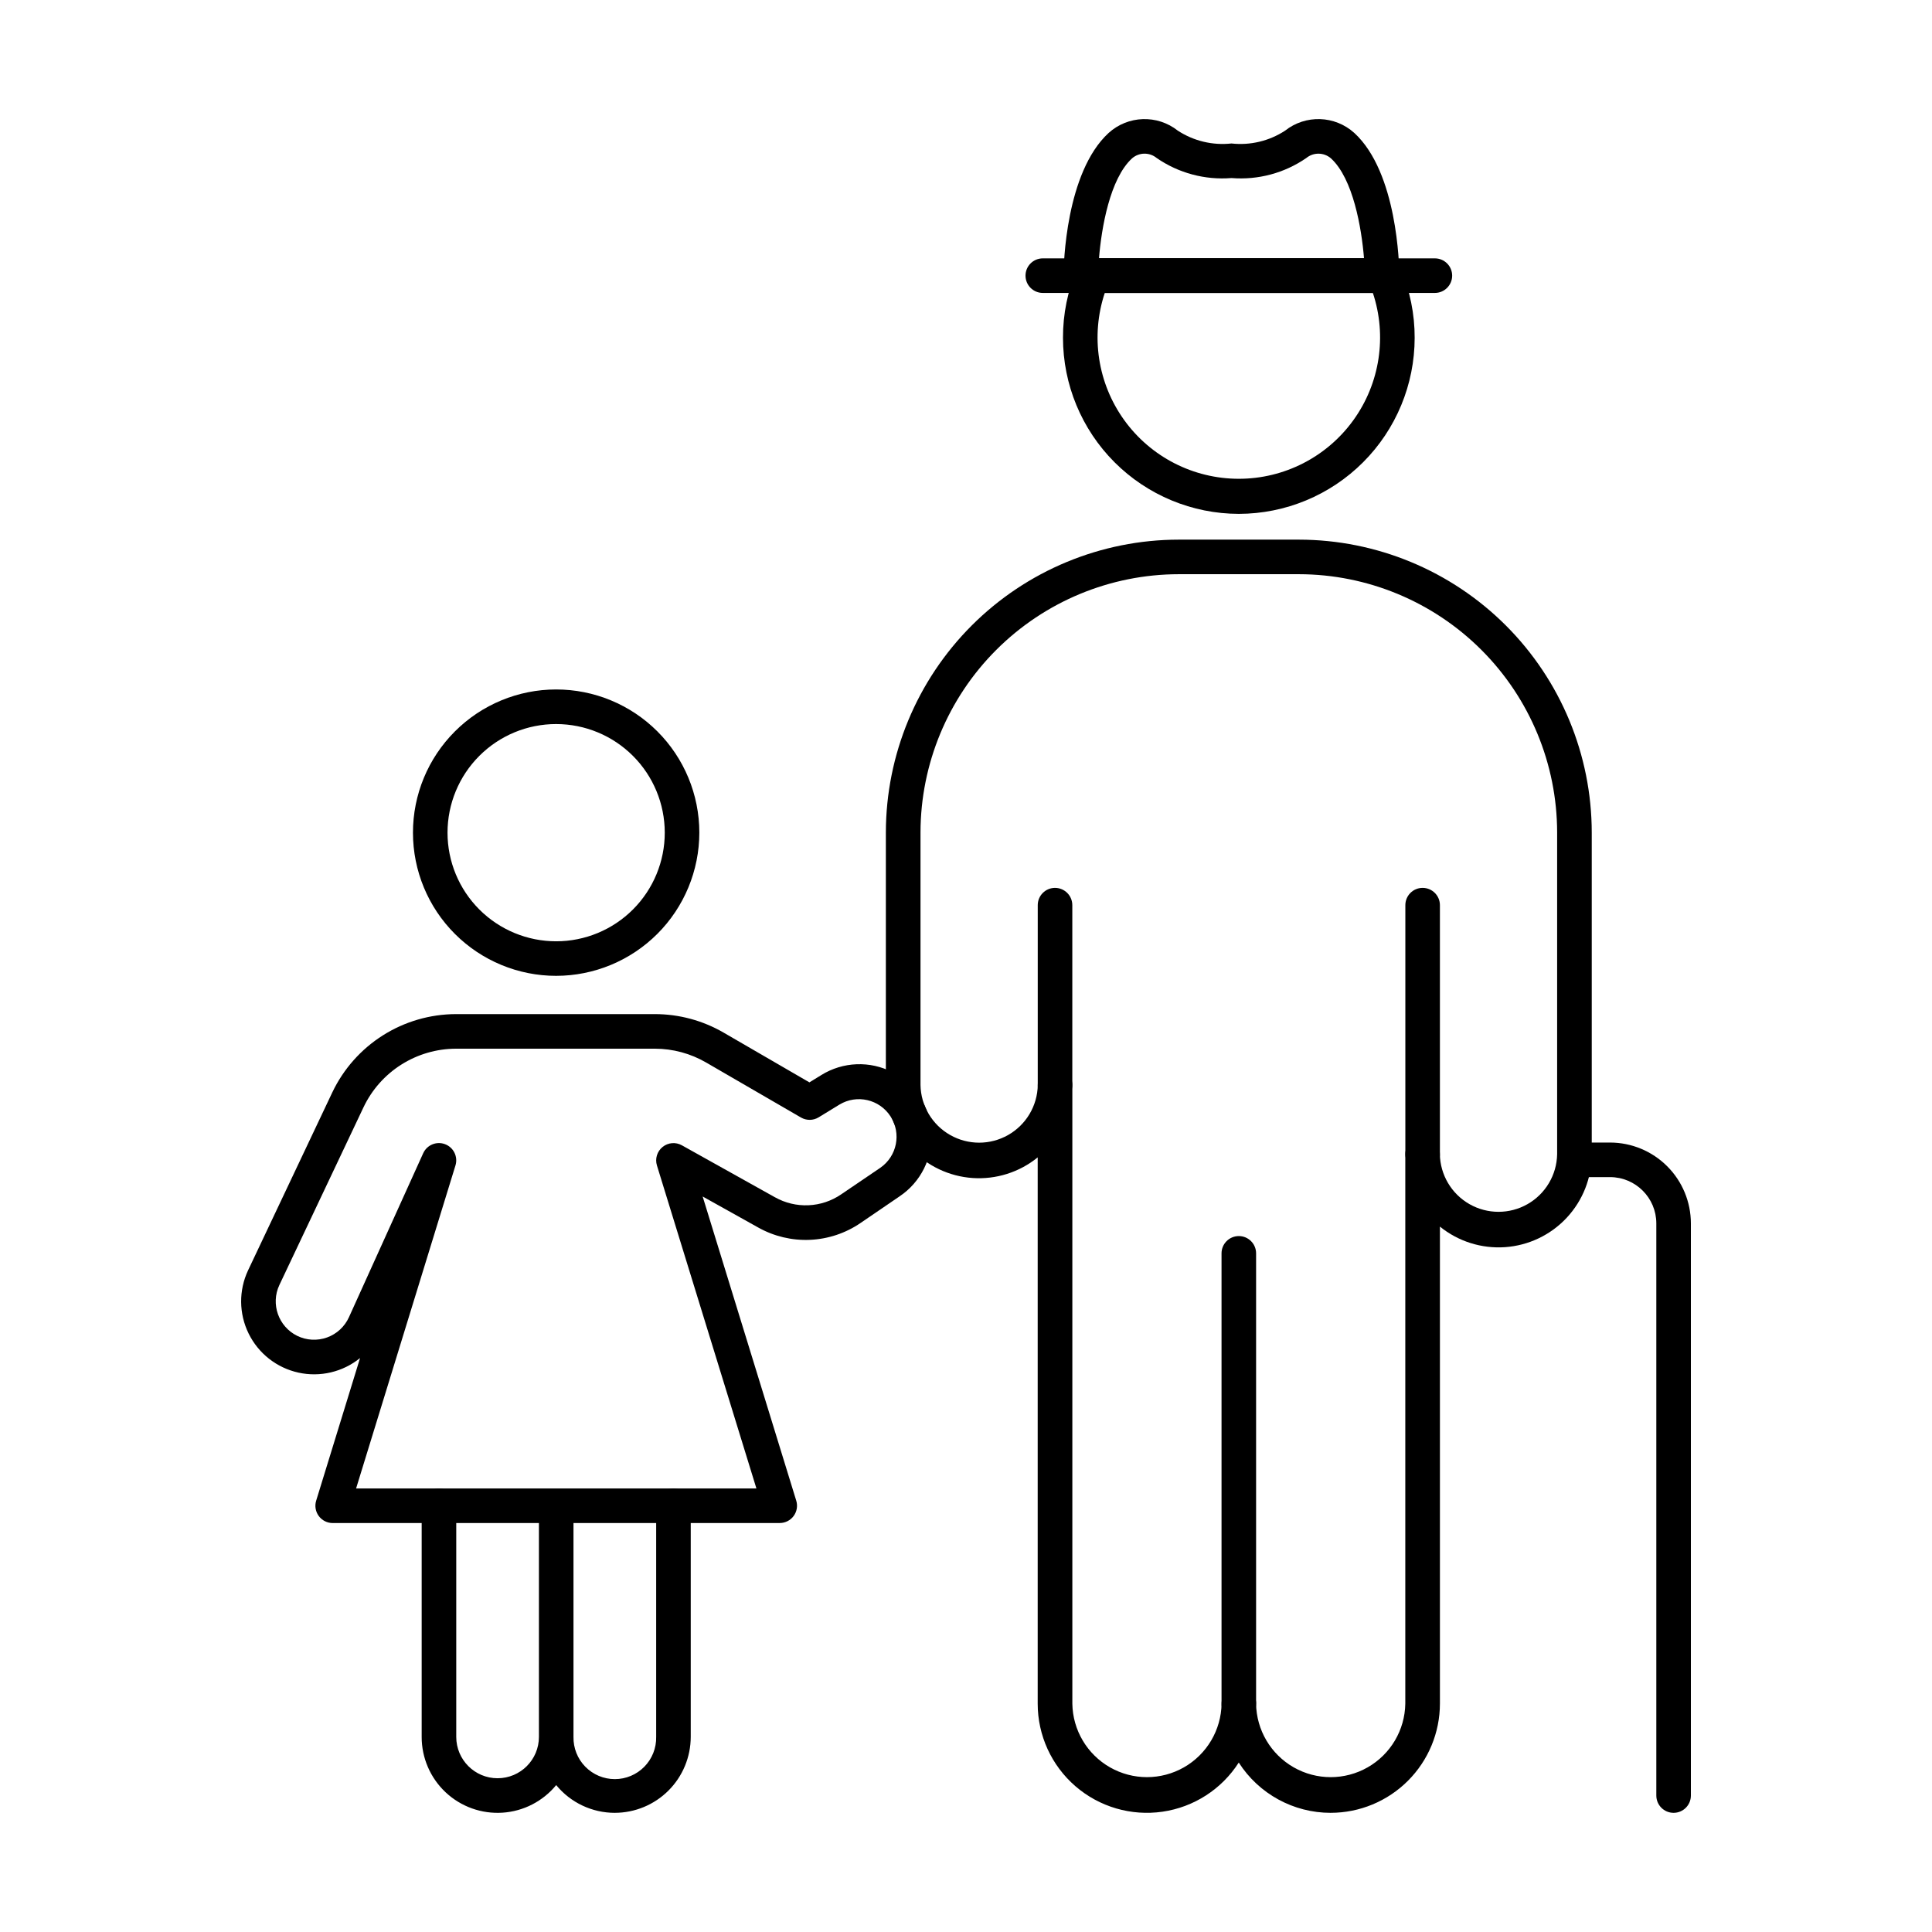
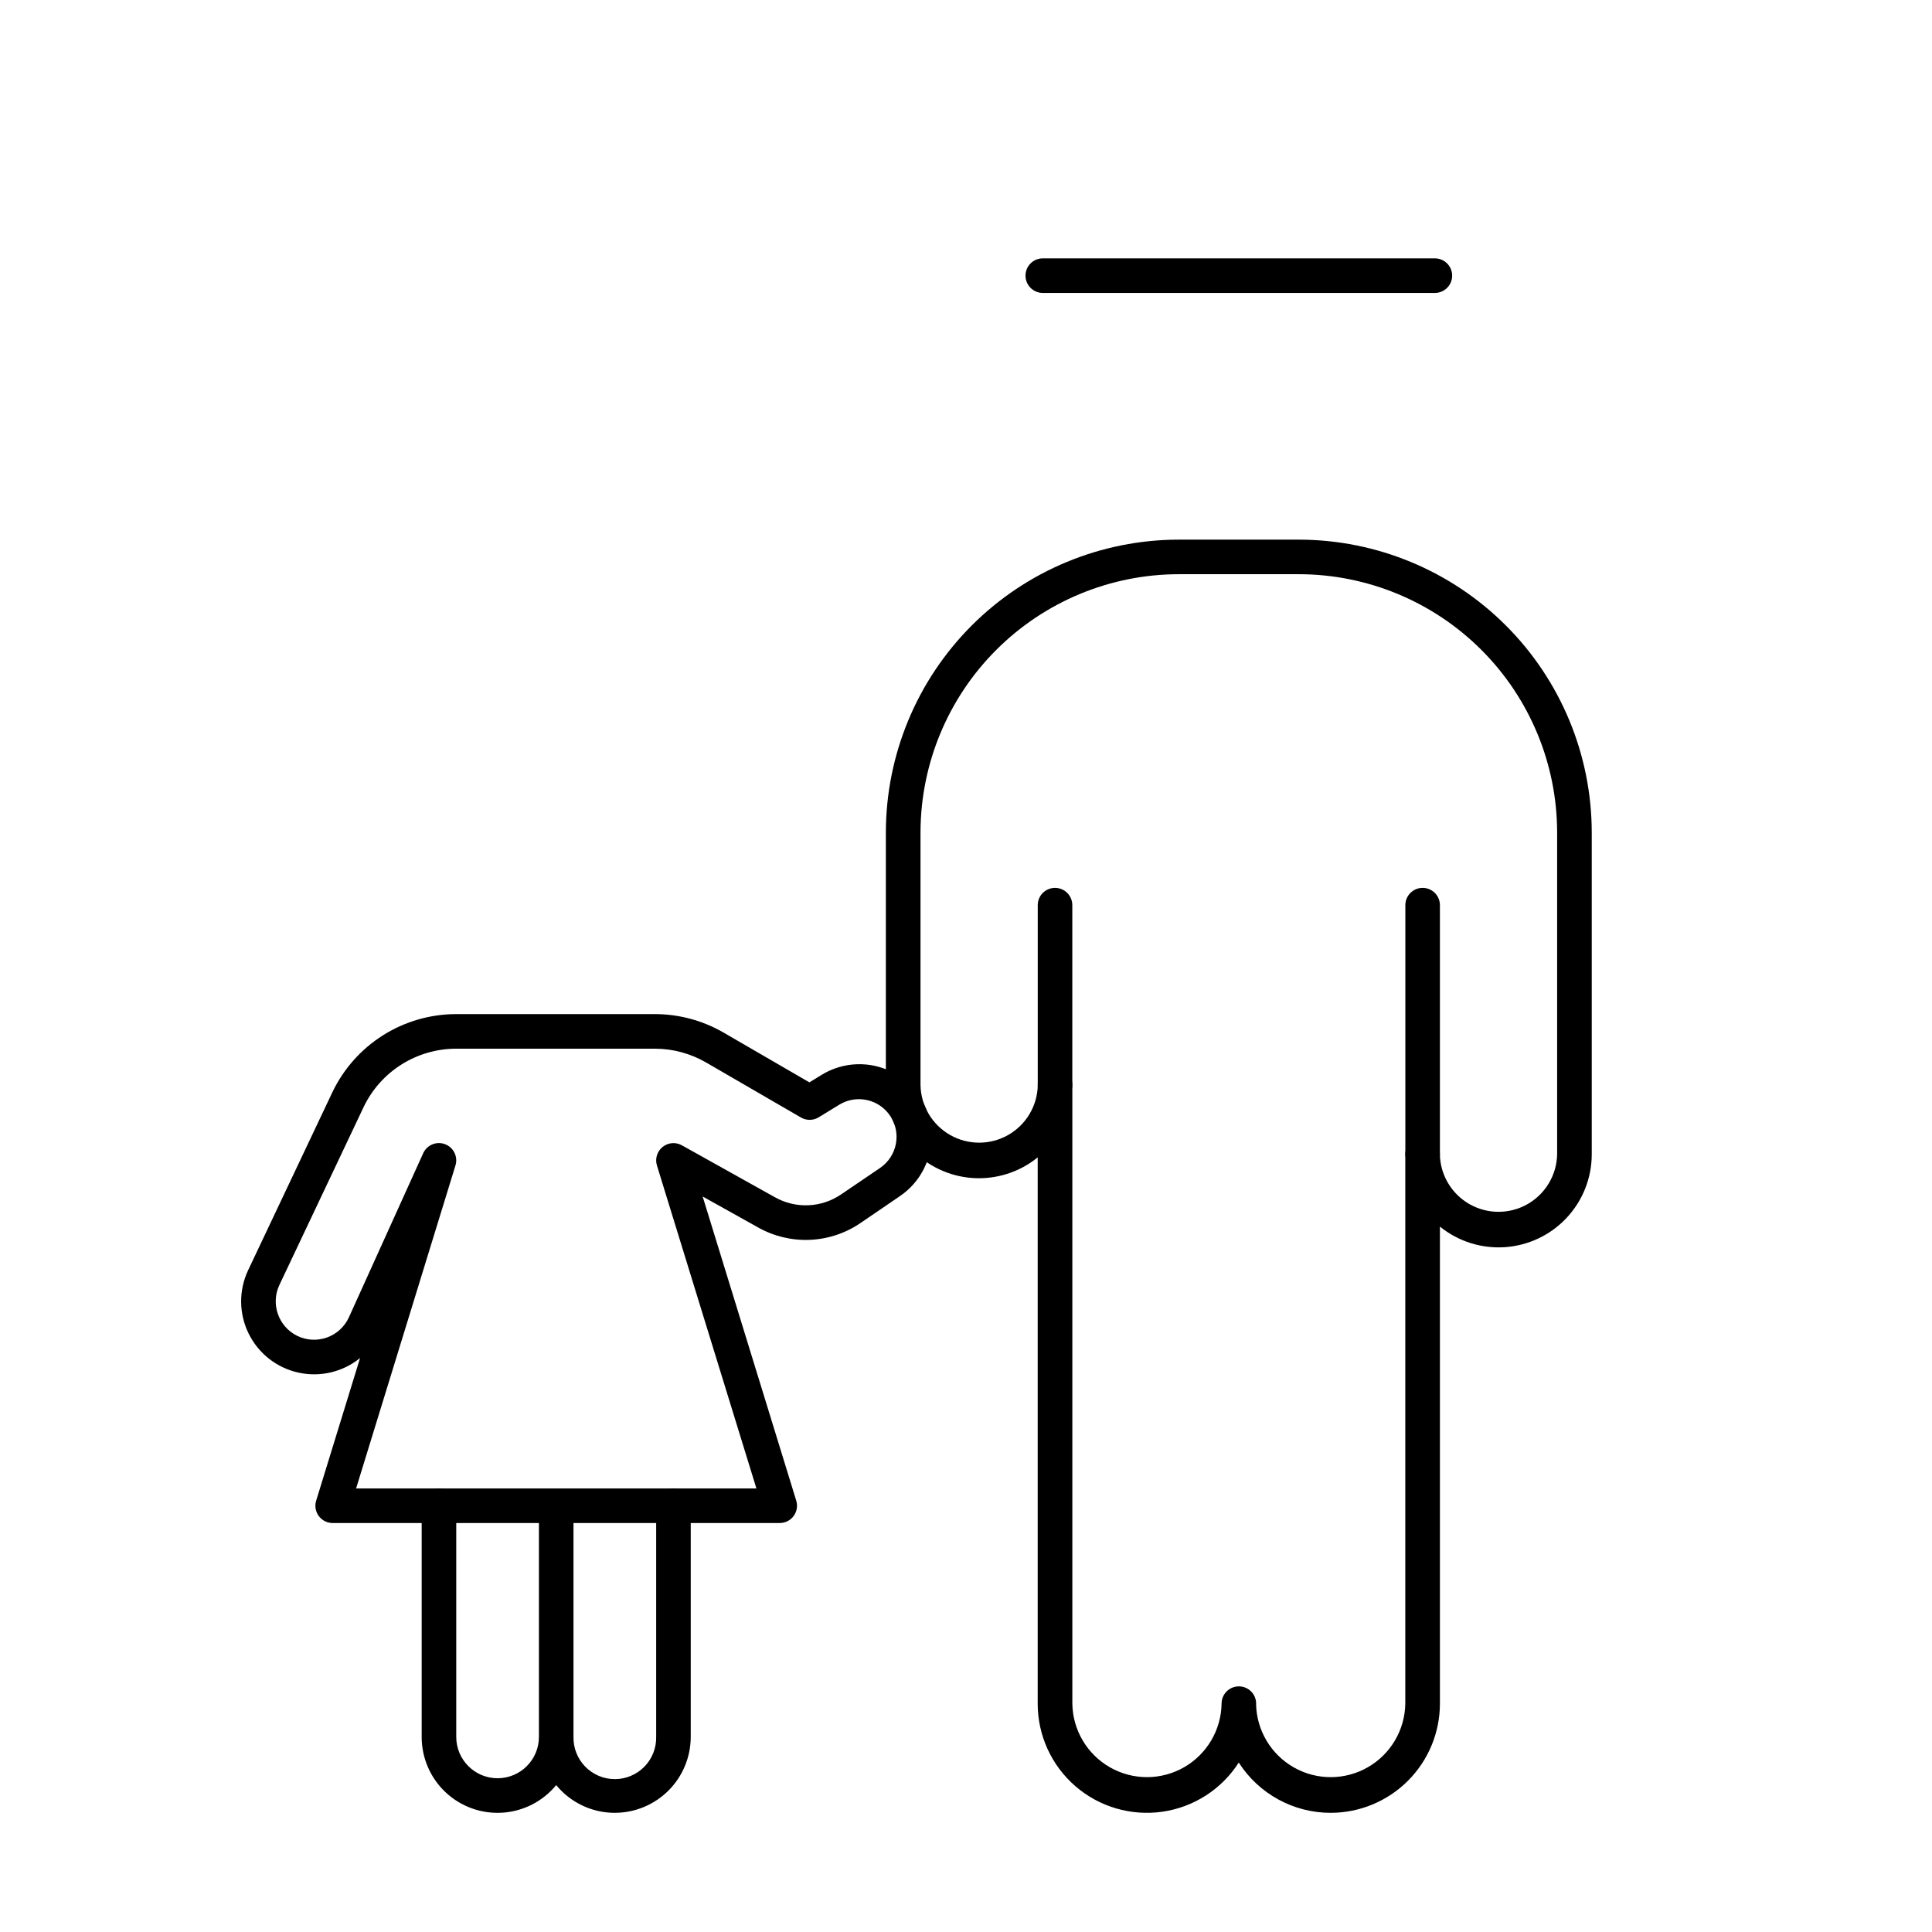
<svg xmlns="http://www.w3.org/2000/svg" fill="#000000" width="800px" height="800px" version="1.1" viewBox="144 144 512 512">
  <g>
    <path d="m306.94 624.42c-6.019 0.004-11.727-2.695-15.543-7.352-3.527 4.301-8.68 6.949-14.23 7.312-5.551 0.363-11.008-1.59-15.066-5.394-4.059-3.805-6.359-9.121-6.352-14.688v-56.676h-23.586c-1.453 0-2.82-0.691-3.684-1.859s-1.121-2.68-0.691-4.07l11.633-37.801v0.004c-4.57 3.703-10.578 5.125-16.324 3.863-5.746-1.258-10.605-5.066-13.203-10.344-2.598-5.277-2.652-11.449-0.148-16.773l22.332-47.176c2.953-6.188 7.59-11.414 13.383-15.082 5.793-3.664 12.504-5.617 19.359-5.637h52.738c6.383 0.004 12.652 1.688 18.176 4.887l22.77 13.203 3.148-1.934h-0.004c5.738-3.562 12.93-3.84 18.922-0.727 5.992 3.117 9.898 9.16 10.277 15.906 0.379 6.742-2.824 13.184-8.434 16.953l-10.355 7.066c-3.961 2.711-8.602 4.258-13.398 4.469-4.797 0.211-9.559-0.926-13.742-3.277l-14.707-8.211 24.805 80.609v-0.004c0.43 1.391 0.172 2.898-0.691 4.07-0.863 1.168-2.231 1.859-3.684 1.859h-23.586v56.68c-0.008 5.336-2.129 10.445-5.898 14.219-3.773 3.769-8.883 5.894-14.215 5.902zm-10.961-80.895v60.773c-0.059 2.945 1.066 5.793 3.129 7.894 2.062 2.106 4.883 3.293 7.828 3.293s5.769-1.188 7.828-3.293c2.062-2.102 3.191-4.949 3.129-7.894v-61.258c0-2.527 2.051-4.578 4.582-4.578h21.984l-26.363-85.598c-0.551-1.789 0.043-3.734 1.5-4.91 1.453-1.176 3.481-1.352 5.113-0.434l24.668 13.773v-0.004c2.703 1.52 5.781 2.254 8.879 2.117 3.098-0.133 6.098-1.133 8.66-2.887l10.371-7.039h-0.004c4.438-3.062 5.641-9.098 2.715-13.625s-8.922-5.914-13.535-3.125l-5.496 3.363c-1.438 0.883-3.238 0.906-4.695 0.062l-25.137-14.578c-4.125-2.394-8.809-3.66-13.578-3.664h-52.738c-5.121 0.016-10.133 1.477-14.465 4.215-4.328 2.738-7.793 6.644-10 11.266l-22.328 47.164c-2.34 5.019-0.242 10.992 4.723 13.449 2.473 1.211 5.332 1.367 7.922 0.434 2.59-0.938 4.688-2.883 5.816-5.394l19.664-43.43v0.004c0.996-2.203 3.531-3.254 5.793-2.398 2.262 0.855 3.469 3.32 2.758 5.629l-26.336 85.609h21.961c1.215 0 2.379 0.48 3.238 1.34 0.859 0.859 1.344 2.023 1.344 3.238v61.258c0 6.051 4.902 10.957 10.953 10.957s10.957-4.906 10.957-10.957v-60.773c0-2.527 2.051-4.578 4.578-4.578 2.531 0 4.582 2.051 4.582 4.578z" />
    <path d="m322.48 547.62h-62.148c-2.527 0-4.578-2.051-4.578-4.582 0-2.527 2.051-4.578 4.578-4.578h62.148c2.527 0 4.578 2.051 4.578 4.578 0 2.531-2.051 4.582-4.578 4.582z" />
-     <path d="m291.4 402.61c-10.062 0.004-19.715-3.988-26.836-11.102-7.121-7.113-11.121-16.766-11.125-26.828-0.008-10.066 3.988-19.719 11.102-26.836 7.113-7.121 16.762-11.125 26.828-11.129 10.062-0.004 19.719 3.992 26.836 11.105 7.121 7.113 11.121 16.766 11.125 26.828-0.008 10.059-4.004 19.707-11.113 26.824-7.113 7.113-16.754 11.121-26.816 11.137zm0-66.727c-7.637-0.008-14.961 3.023-20.363 8.422-5.402 5.398-8.438 12.719-8.438 20.355-0.004 7.637 3.031 14.961 8.43 20.363 5.398 5.398 12.723 8.43 20.359 8.43s14.961-3.039 20.359-8.441c5.398-5.402 8.426-12.727 8.422-20.363-0.008-7.629-3.039-14.941-8.434-20.332-5.394-5.394-12.707-8.43-20.336-8.434z" />
    <path d="m496.64 624.42c-9.859 0-19.039-5.019-24.355-13.324-4.527 7.07-11.906 11.824-20.215 13.023-8.309 1.203-16.73-1.262-23.078-6.758-6.348-5.496-9.992-13.477-9.992-21.871v-144.77c-4.852 3.945-11.023 5.894-17.262 5.465-6.238-0.43-12.078-3.215-16.344-7.789-4.266-4.574-6.633-10.594-6.629-16.848v-66.941c0.023-20.578 8.211-40.305 22.762-54.852 14.551-14.547 34.281-22.727 54.855-22.746h31.855c20.57 0.027 40.293 8.207 54.84 22.754s22.73 34.27 22.754 54.844v85.262c0.004 6.254-2.367 12.273-6.629 16.844-4.266 4.574-10.105 7.359-16.34 7.797-6.238 0.434-12.41-1.512-17.266-5.449v126.41c-0.008 7.676-3.059 15.039-8.488 20.465-5.43 5.426-12.789 8.477-20.469 8.48zm-19.773-28.934 0.004 0.004c0.105 6.992 3.898 13.406 9.973 16.875 6.074 3.465 13.527 3.465 19.602 0 6.074-3.469 9.867-9.883 9.973-16.875v-145.62c0-2.527 2.051-4.578 4.582-4.578 2.527 0 4.578 2.051 4.578 4.578 0.094 5.488 3.078 10.52 7.848 13.238 4.766 2.715 10.617 2.715 15.383 0 4.769-2.719 7.754-7.75 7.848-13.238v-85.262c-0.023-18.141-7.234-35.535-20.062-48.363-12.824-12.828-30.215-20.047-48.355-20.074h-31.855c-18.145 0.02-35.539 7.238-48.371 20.066-12.832 12.832-20.047 30.227-20.07 48.371v66.941c0.098 5.488 3.078 10.52 7.848 13.234 4.769 2.719 10.617 2.719 15.387 0 4.766-2.715 7.75-7.746 7.844-13.234 0-2.527 2.051-4.578 4.578-4.578 2.531 0 4.582 2.051 4.582 4.578v163.94c0.105 6.992 3.898 13.406 9.973 16.875 6.074 3.465 13.527 3.465 19.602 0 6.074-3.469 9.867-9.883 9.973-16.875 0-2.531 2.051-4.582 4.582-4.582 2.527 0 4.578 2.051 4.578 4.582z" />
    <path d="m521.01 454.46c-2.527 0-4.578-2.051-4.578-4.582v-66.004c0-2.527 2.051-4.578 4.578-4.578 2.531 0 4.582 2.051 4.582 4.578v66.004c0 1.215-0.484 2.379-1.34 3.238-0.859 0.859-2.027 1.344-3.242 1.344z" />
    <path d="m423.59 436.14c-2.527 0-4.578-2.051-4.578-4.582v-47.684c0-2.527 2.051-4.578 4.578-4.578 2.531 0 4.582 2.051 4.582 4.578v47.684c0 1.215-0.484 2.379-1.344 3.238-0.855 0.859-2.023 1.344-3.238 1.344z" />
-     <path d="m472.3 280.18c-12.359-0.02-24.207-4.941-32.945-13.688-8.734-8.742-13.645-20.598-13.652-32.957-0.023-6.285 1.242-12.512 3.715-18.293 0.723-1.684 2.375-2.773 4.207-2.773h77.352c1.828 0 3.484 1.09 4.207 2.773 2.473 5.781 3.734 12.008 3.715 18.293-0.008 12.359-4.918 24.215-13.652 32.957-8.738 8.746-20.586 13.668-32.945 13.688zm-35.523-58.551c-3.797 11.414-1.879 23.957 5.16 33.715 7.035 9.758 18.332 15.539 30.363 15.539s23.328-5.781 30.363-15.539c7.039-9.758 8.957-22.301 5.16-33.715z" />
-     <path d="m472.3 600.07c-2.531 0-4.582-2.051-4.582-4.578v-119.34c0-2.531 2.051-4.582 4.582-4.582 2.527 0 4.578 2.051 4.578 4.582v119.34c0 1.211-0.48 2.379-1.34 3.238-0.859 0.855-2.023 1.34-3.238 1.34z" />
-     <path d="m587.52 624.42c-2.527 0-4.578-2.051-4.578-4.578v-151.63c-0.004-6.769-5.492-12.258-12.262-12.266h-9.43c-2.531 0-4.582-2.051-4.582-4.582 0-2.527 2.051-4.578 4.582-4.578h9.43c5.68 0.004 11.125 2.266 15.141 6.281 4.019 4.019 6.277 9.465 6.281 15.145v151.63c0 2.527-2.051 4.578-4.582 4.578z" />
    <path d="m524.26 221.63h-103.91c-2.531 0-4.578-2.051-4.578-4.582 0-2.527 2.047-4.578 4.578-4.578h103.91c2.527 0 4.578 2.051 4.578 4.578 0 2.531-2.051 4.582-4.578 4.582z" />
-     <path d="m510.29 221.63h-79.855c-1.223 0-2.394-0.488-3.254-1.355-0.859-0.867-1.336-2.043-1.328-3.262 0-2.75 0.555-27.305 11.938-37.773 5.148-4.668 12.918-4.922 18.359-0.605 4.199 2.738 9.219 3.934 14.199 3.387 4.981 0.551 10-0.648 14.199-3.387 5.445-4.32 13.219-4.062 18.367 0.605 11.383 10.465 11.91 35.004 11.93 37.773 0.008 1.219-0.469 2.394-1.328 3.262-0.859 0.867-2.031 1.355-3.254 1.355zm-75.051-9.16h70.242c-0.66-8.102-2.894-21.105-8.746-26.488-1.863-1.633-4.637-1.68-6.551-0.105-5.797 4-12.801 5.875-19.82 5.305-7.023 0.57-14.027-1.305-19.828-5.305-1.91-1.578-4.688-1.535-6.547 0.105-5.852 5.383-8.086 18.387-8.746 26.488z" />
  </g>
</svg>